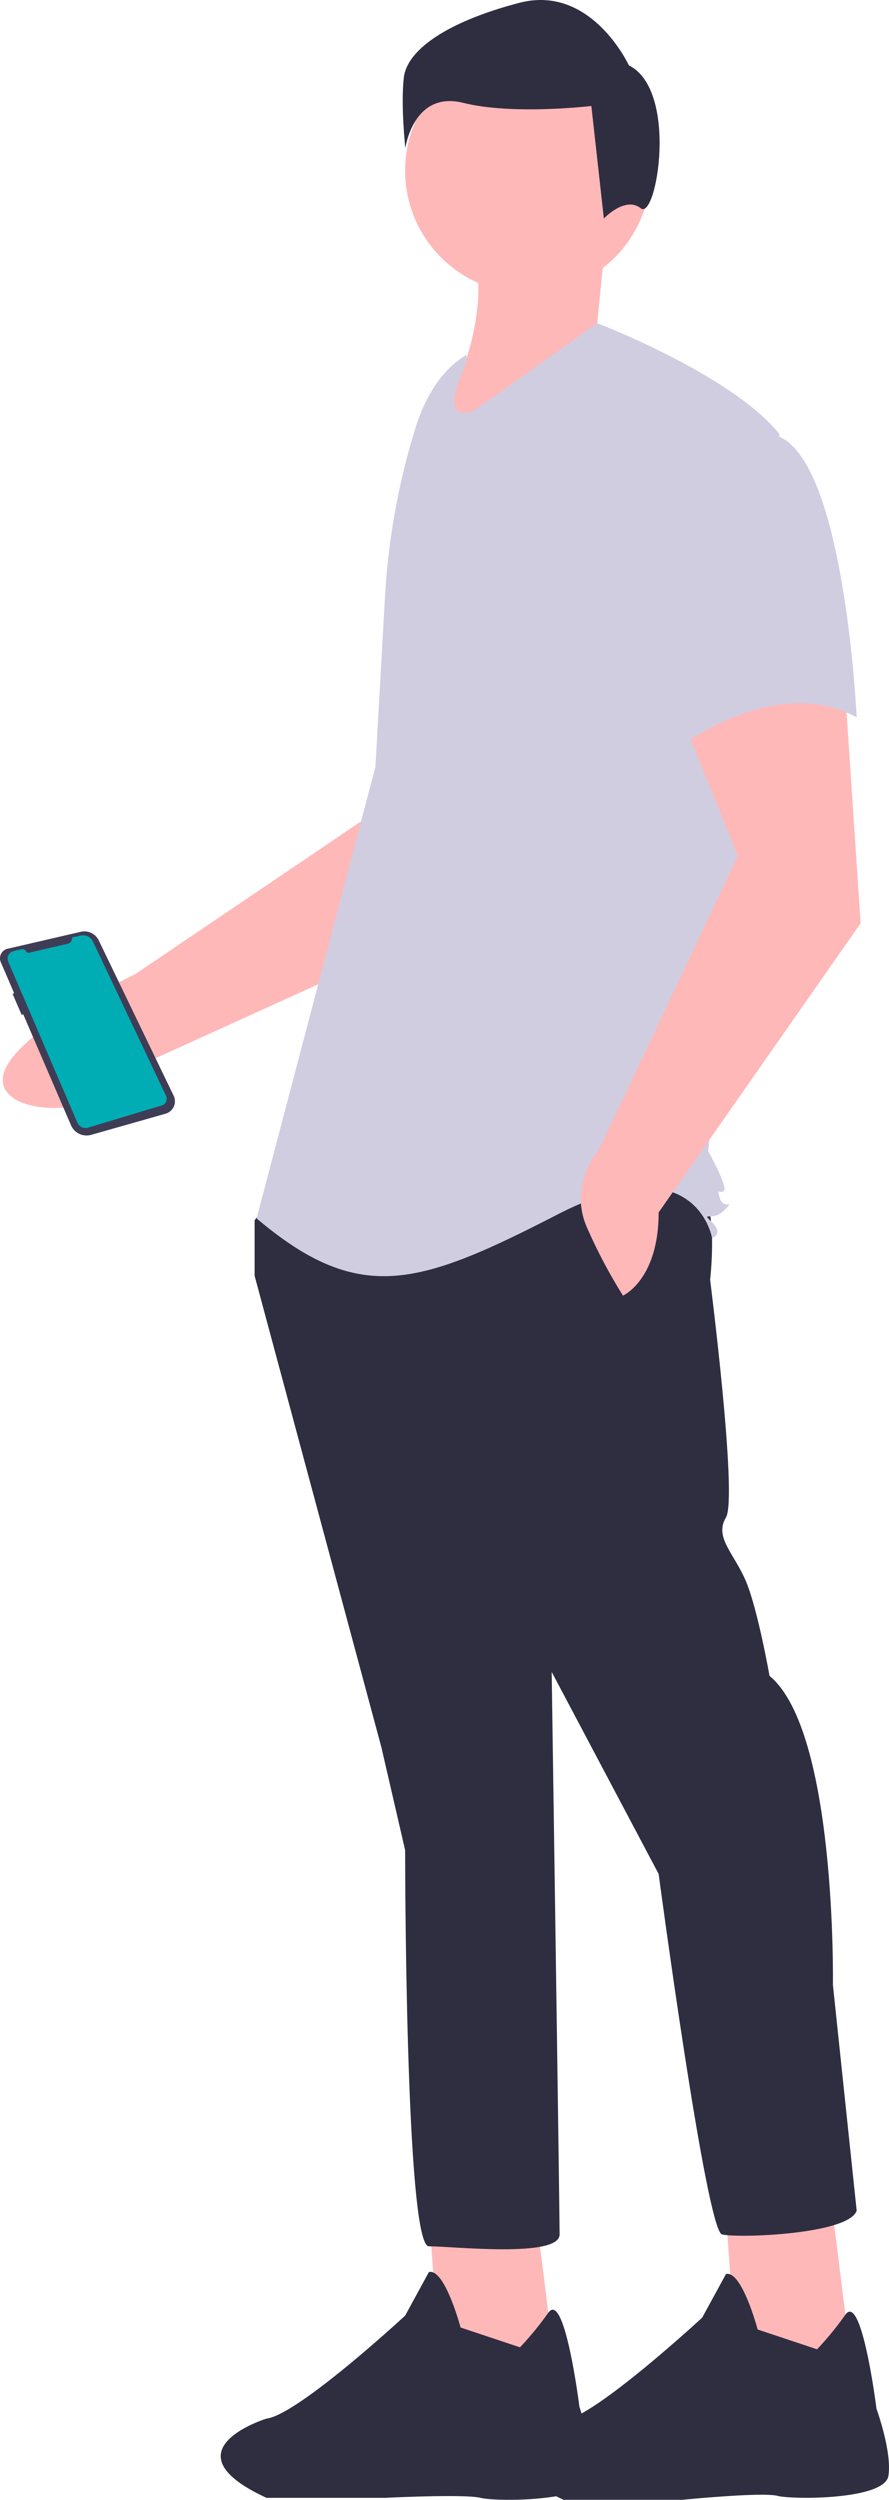
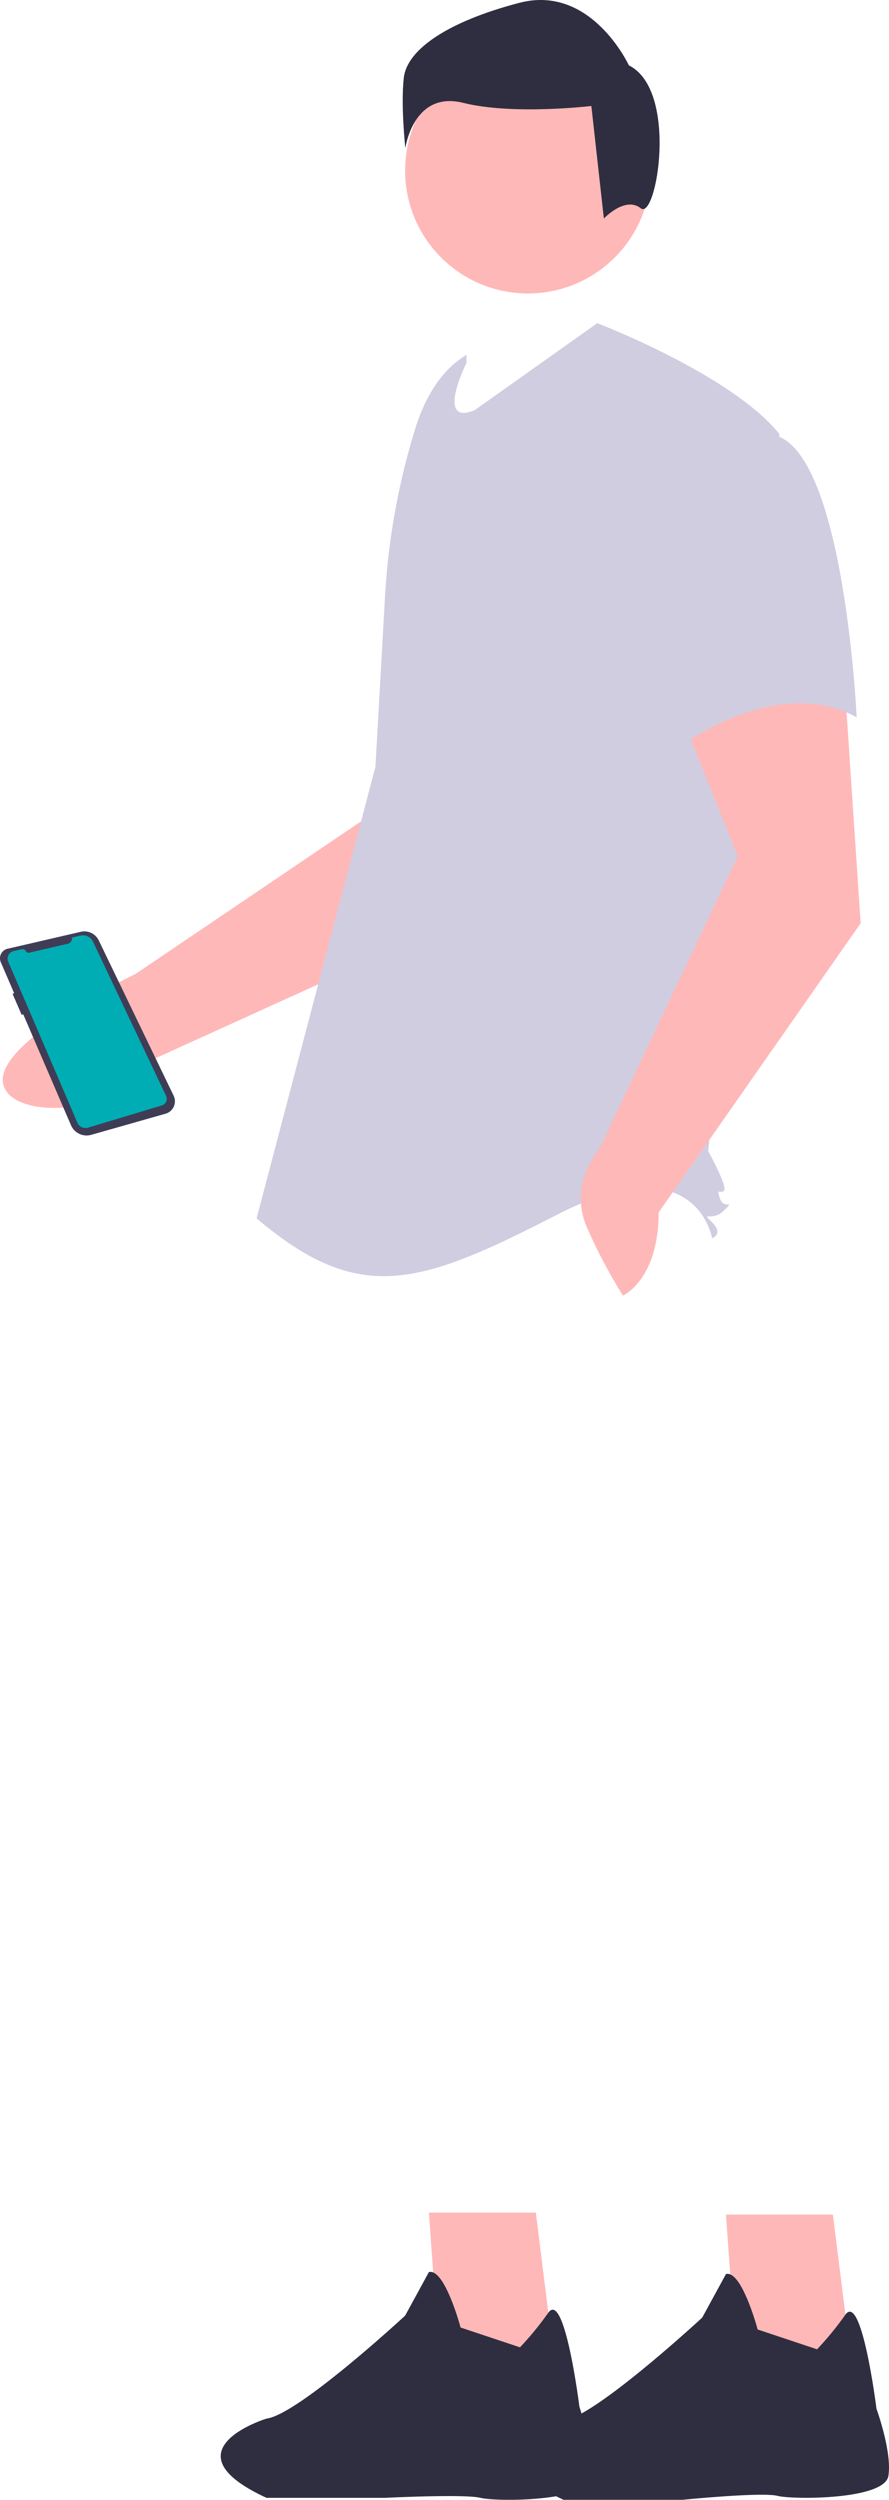
<svg xmlns="http://www.w3.org/2000/svg" width="224.443" height="631.089" viewBox="0 0 224.443 631.089">
  <g id="Group_1" data-name="Group 1" transform="translate(-1262.218 -266)">
    <path id="Path_12" fill="#ffb8b8" d="M931.645,294.753l-5.933,39.482L857.906,380.1s-35.65,17.084-33.406,27.7c2,9.461,29.51,8.341,38.167-6.289l81.067-36.854,27.112-53.674Z" data-name="Path 12" transform="translate(438.5 131.794)" />
    <path id="Path_13" fill="#ffb8b8" d="M806.5,558.589l3,42,29-2-5-40Z" data-name="Path 13" transform="translate(564 266)" />
    <path id="Path_14" fill="#2f2e41" d="M940,721.794s-4-15-8-14l-6,11s-27,25-35,26c0,0-26,8,0,20h30s20-1,24,0,27,1,28-5-3-18-3-18-3.688-29.5-7.844-23.751A78.524,78.524,0,0,1,955,726.794Z" data-name="Path 14" transform="translate(438.5 131.794)" />
    <path id="Path_15" fill="#ffb8b8" d="M881.5,559.089l3,42,29-2-5-40Z" data-name="Path 15" transform="translate(564 266)" />
    <path id="Path_16" fill="#2f2e41" d="M1015,722.294s-4-15-8-14l-6,11s-27,25-35,26c0,0-26,8,0,20h30s20-2,24-1,27,1,28-5-3-17-3-17-3.688-29.5-7.844-23.751a78.538,78.538,0,0,1-7.156,8.751Z" data-name="Path 16" transform="translate(438.5 131.794)" />
-     <path id="Path_17" fill="#2f2e41" d="M893,435.294l-5,7v14l32,119,6,26s0,100,6,100,33,3,33-3-2-142-2-142l27,51s12,90,16,91,32,0,34-6l-6-57s1-64-16-78c0,0-3-17-6-24s-8-11-5-16-4-60-4-60,2-17-2-22S893,435.294,893,435.294Z" data-name="Path 17" transform="translate(438.5 131.794)" />
    <circle id="Ellipse_7" cx="31" cy="31" r="31" fill="#ffb8b8" data-name="Ellipse 7" transform="translate(1364.5 278.089)" />
-     <path id="Path_18" fill="#ffb8b8" d="M976.5,195.794l-2,20,8,7-51,24c12.563-21.464,16.284-41.008,10-55Z" data-name="Path 18" transform="translate(438.5 131.794)" />
    <path id="Path_19" fill="#d0cde1" d="M941.5,225.794s-8,16,2,12l31-22s34,13,46,28l-10,106-8,75s5,9,4,10-2-1-1,2,4,0,1,3-6,0-3,3,0,4,0,4-4-24-39-6-50,23-76,1l30-114,2.422-43a177.113,177.113,0,0,1,7.611-42.315c2.293-7.423,6.288-14.718,12.967-18.689Z" data-name="Path 19" transform="translate(438.5 131.794)" />
    <path id="Path_20" fill="#ffb8b8" d="M995,313.294l15,37-35,74s-8,9-3,20a132.178,132.178,0,0,0,9,17s9-4,9-21l51-73-4-60Z" data-name="Path 20" transform="translate(438.5 131.794)" />
    <path id="Path_21" fill="#d0cde1" d="M993,247.294s-14,14-8,36,11,39,11,39,24-18,44-7c0,0-3-65-20-71S993,247.294,993,247.294Z" data-name="Path 21" transform="translate(438.5 131.794)" />
    <path id="Path_22" fill="#2f2e41" d="M982.484,150.7s-9.471-20.521-27.625-15.786-28.414,11.839-29.2,18.943.395,17.759.395,17.759,1.973-14.6,14.6-11.445,32.361.789,32.361.789l3.157,28.414s5.384-5.739,9.33-2.582S995.113,157.015,982.484,150.7Z" data-name="Path 22" transform="translate(438.5 131.794)" />
    <path id="Path_23" fill="#3f3d56" d="M825.658,373.716h0l18.457-4.275a4.028,4.028,0,0,1,4.536,2.174l18.906,39.206a3.255,3.255,0,0,1-2.042,4.545L846.758,420.7a4.3,4.3,0,0,1-5.125-2.436l-12.064-28.021-.368.2-2.3-5.309.382-.2-3.367-7.822a2.48,2.48,0,0,1,1.738-3.4Z" data-name="Path 23" transform="translate(438.5 131.794)" />
    <path id="Path_24" fill="#00adb5" d="M841.892,370.9l2.154-.5a2.783,2.783,0,0,1,3.143,1.52l18.454,38.955a1.725,1.725,0,0,1-1.06,2.389l-18.625,5.62a2.234,2.234,0,0,1-2.7-1.257L825.8,376.987a1.956,1.956,0,0,1,1.356-2.678l2.044-.473a.923.923,0,0,1,1.023.465h0a.815.815,0,0,0,.9.41l9.7-2.247a1.393,1.393,0,0,0,1.063-1.567Z" data-name="Path 24" transform="translate(438.5 131.794)" />
  </g>
</svg>